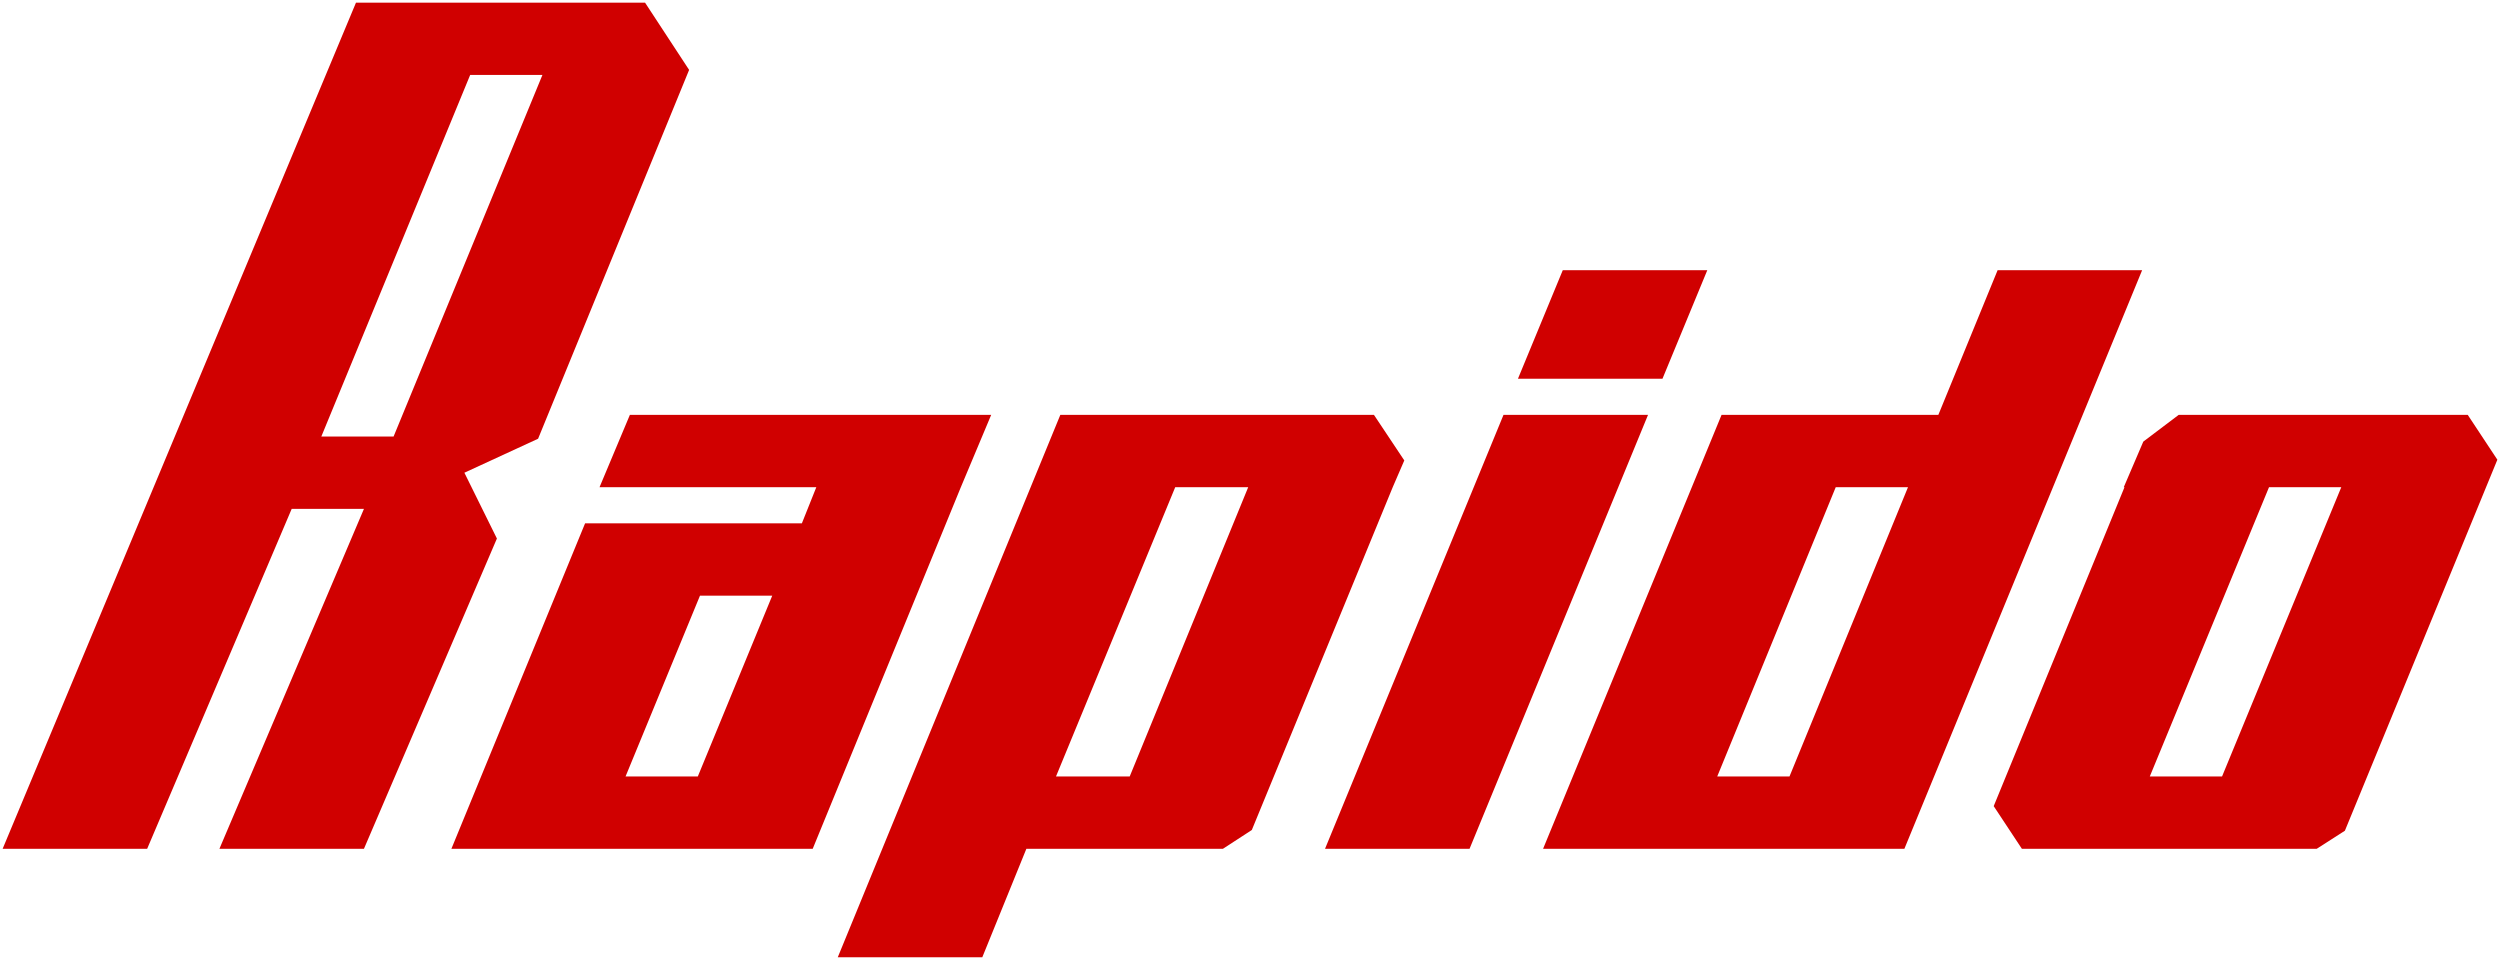
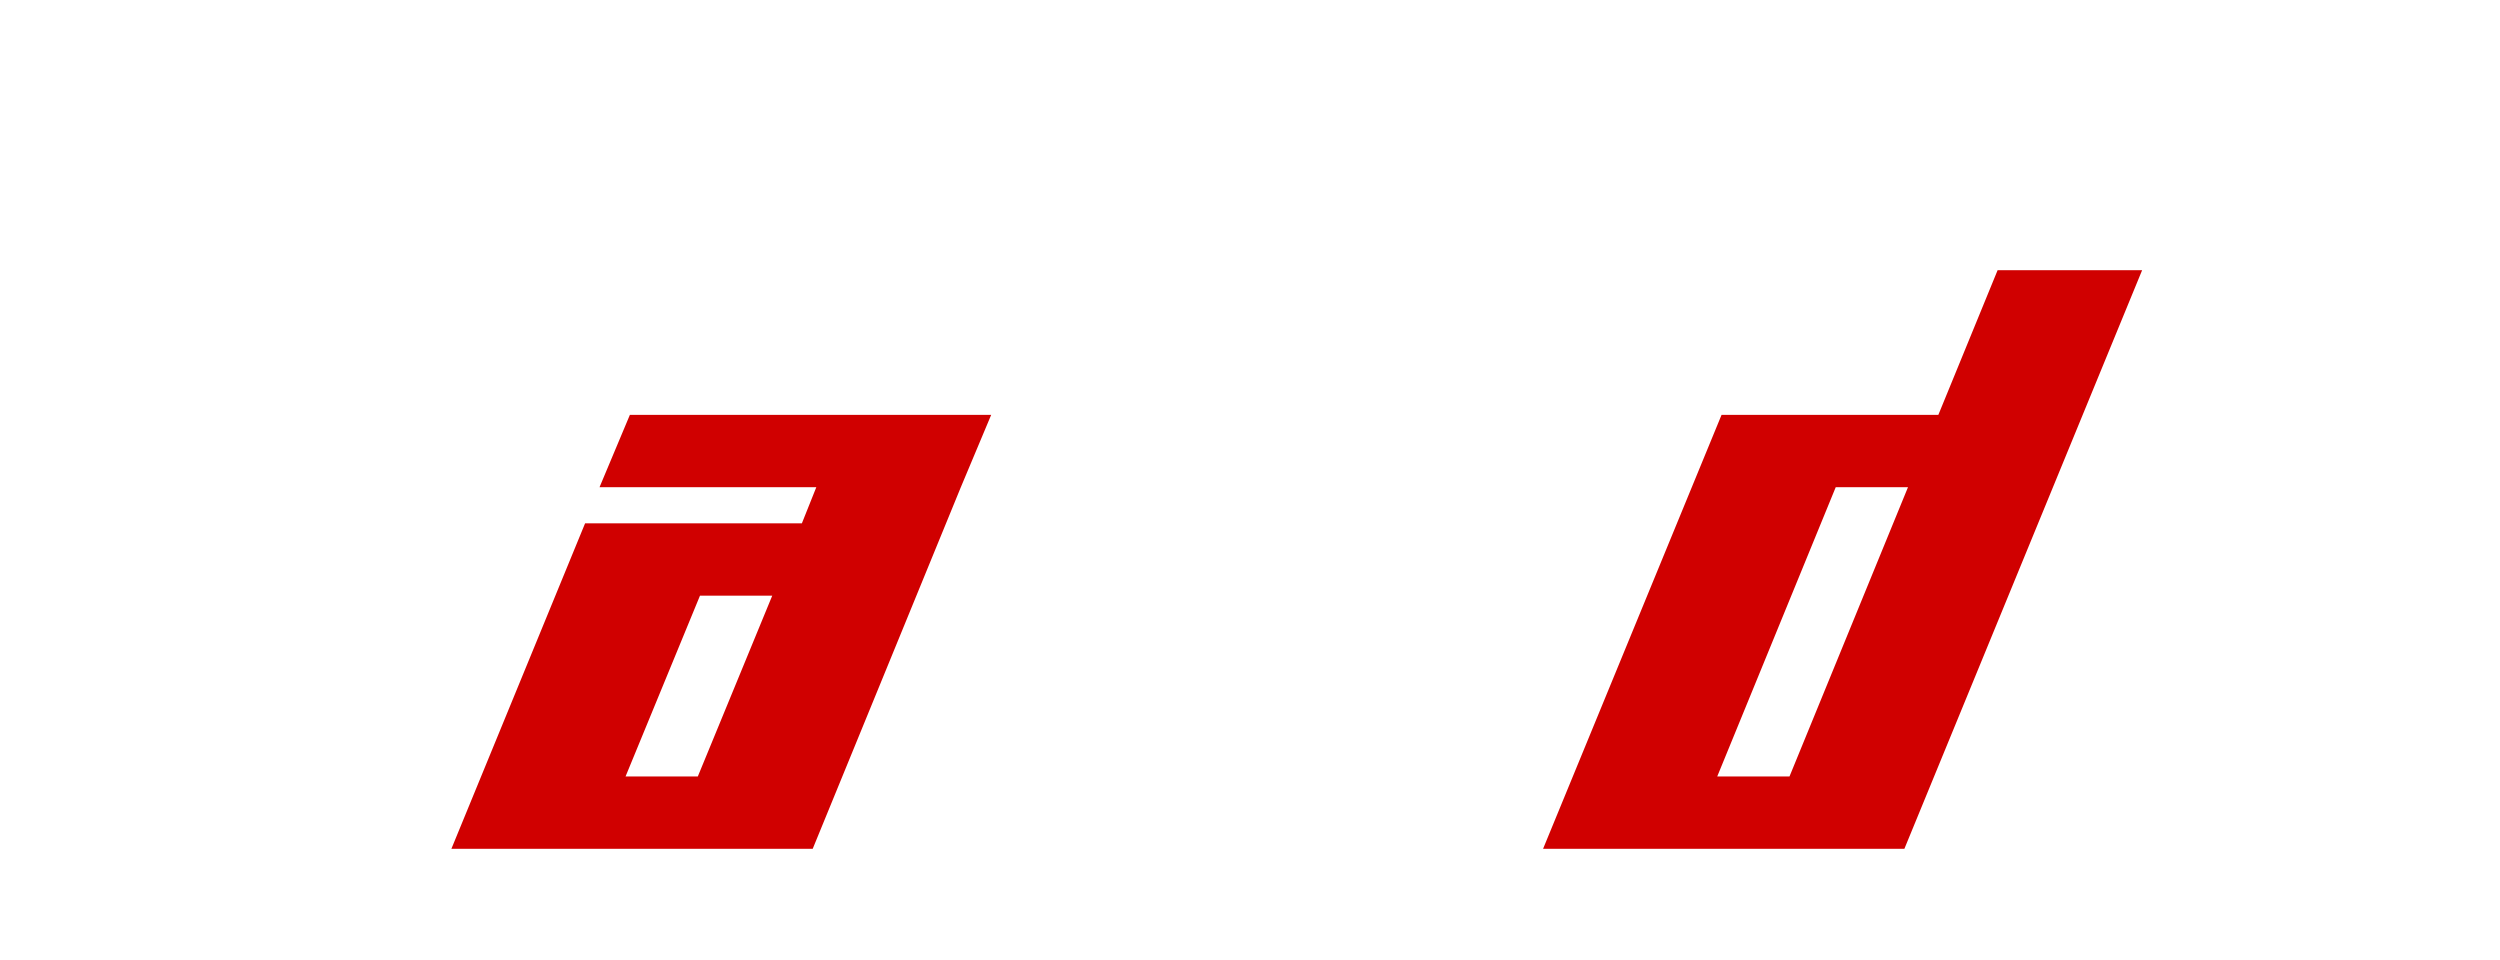
<svg xmlns="http://www.w3.org/2000/svg" width="474" height="182" viewBox="0 0 474 182" fill="none">
-   <path d="M67.496 0.5H88.047H94.898H115.449H122.299L130.656 13.252L102.022 83.184L88.047 89.629L94.213 102.107L69.004 160.932H41.602L69.003 96.485H55.303L27.901 160.932H0.5L67.496 0.5ZM89.143 14.212L60.92 82.773H74.621L102.844 14.212H89.143Z" fill="#D00000" />
  <path d="M119.426 78.659H160.528H187.93L182.175 92.371L154.089 160.932H140.388H126.688H112.987H85.585L110.932 99.227H138.333H152.034L154.774 92.371H113.672L119.426 78.659ZM132.716 112.939L118.604 147.22H132.305L146.417 112.939H132.716Z" fill="#D00000" />
-   <path d="M201.038 78.659H201.175H228.44H242.277H260.499L266.254 87.298L264.062 92.371L237.345 157.367L231.865 160.932H194.599L186.242 181.5H158.84L201.038 78.659ZM222.822 92.371L200.216 147.22H214.191L236.66 92.371H222.822Z" fill="#D00000" />
-   <path d="M296.3 51.235H323.701L315.207 71.803H287.806L296.3 51.235ZM285.065 78.659H312.467L278.626 160.932H251.225L285.065 78.659Z" fill="#D00000" />
  <path d="M378.745 51.235H406.146L361.071 160.932H347.37H333.67H319.969H292.568L326.408 78.659H353.81H367.51L378.745 51.235ZM348.055 92.371L325.586 147.22H339.287L361.756 92.371H348.055Z" fill="#D00000" />
-   <path d="M413.08 78.659H449.524H467.883L473.5 87.161L444.592 157.504L439.248 160.932H415.683H383.349L378.006 152.842L402.804 92.371H402.667L406.367 83.733L413.08 78.659ZM430.206 92.371L407.6 147.22H421.3L443.907 92.371H430.206Z" fill="#D00000" />
</svg>